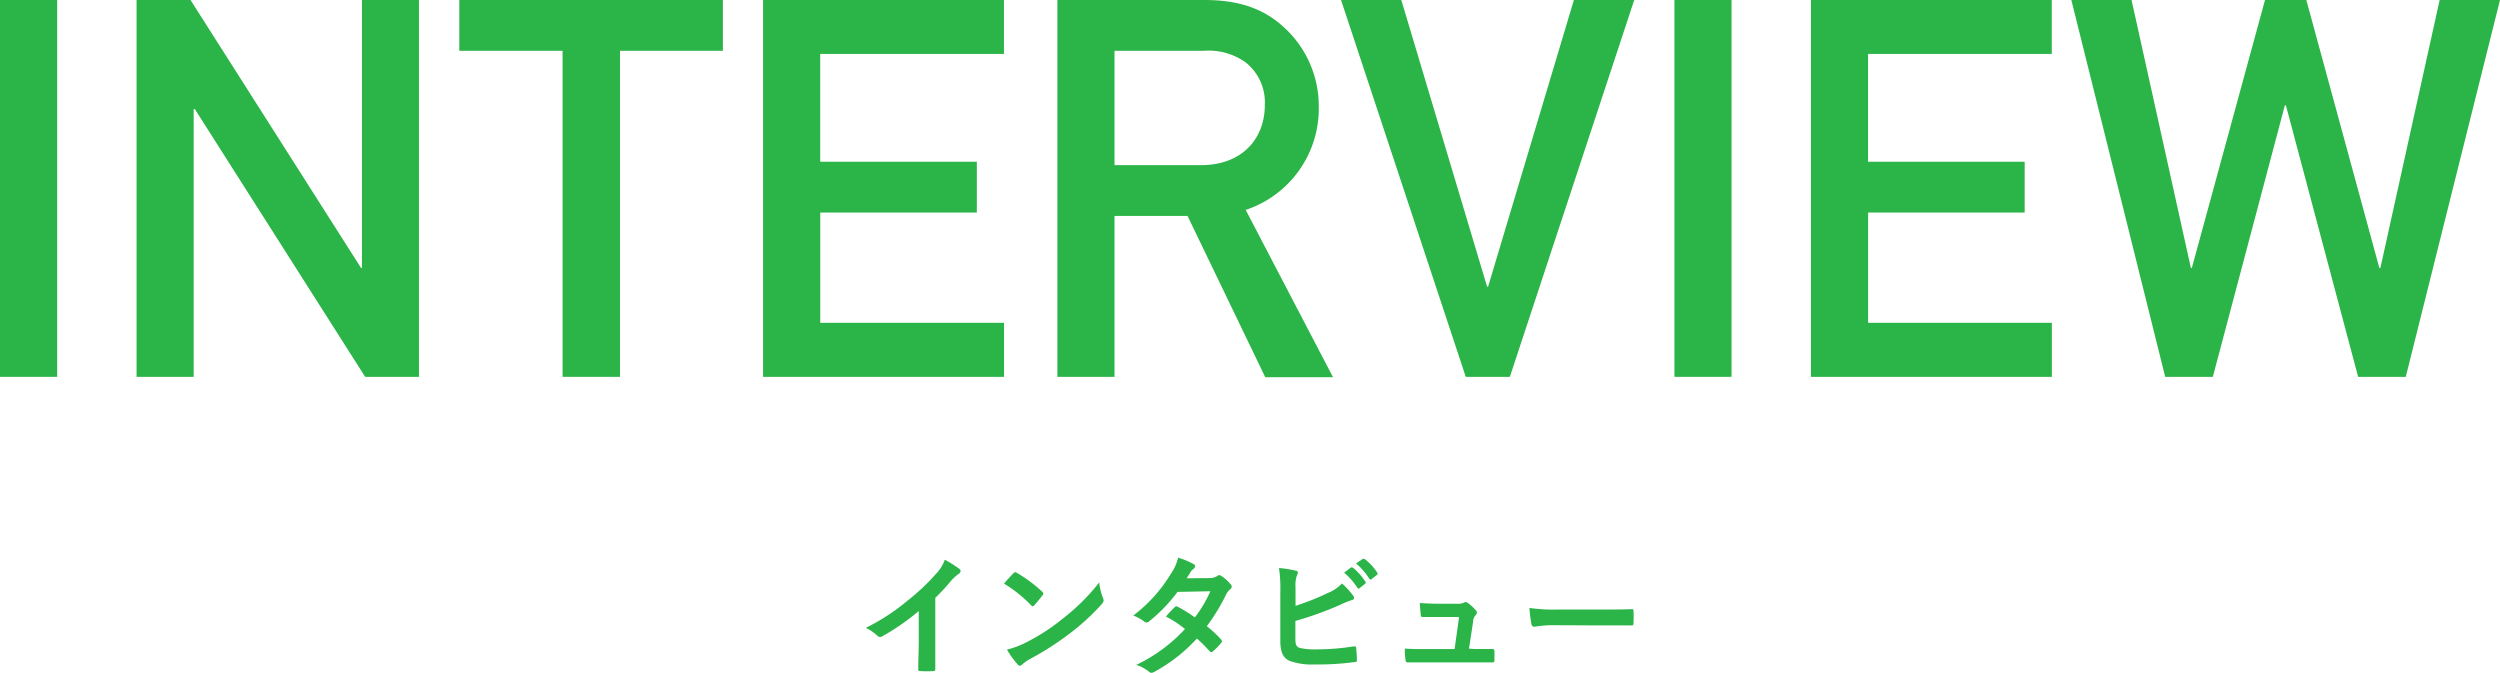
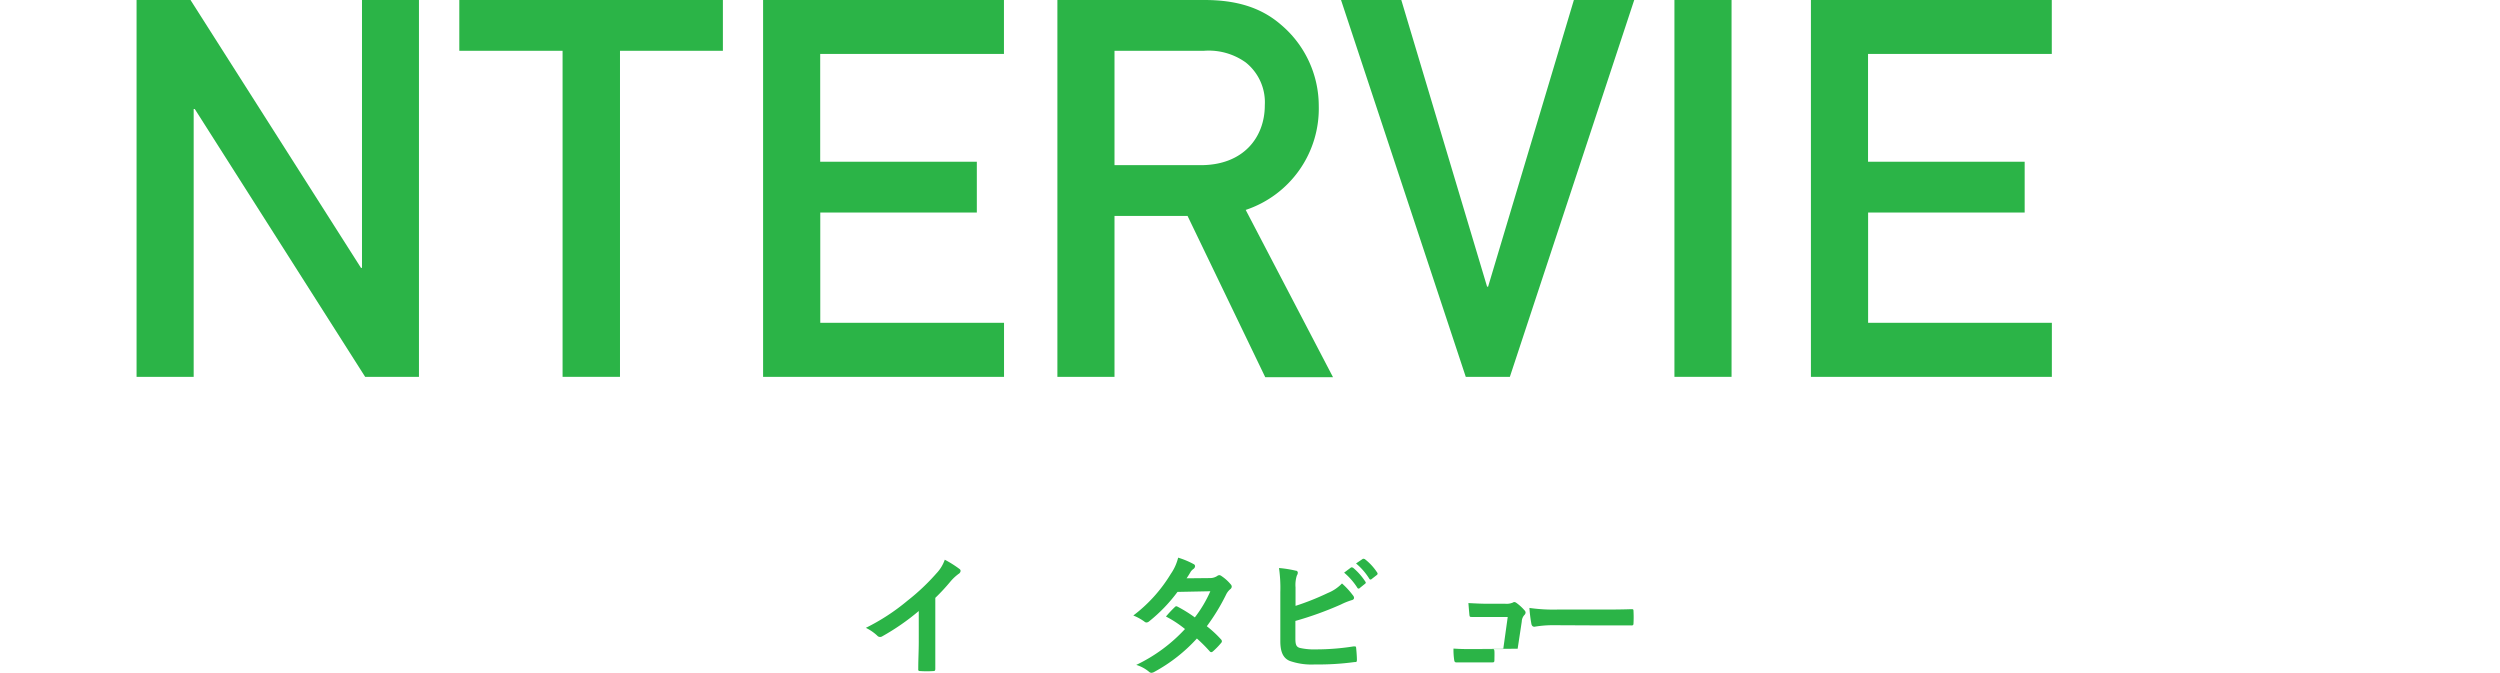
<svg xmlns="http://www.w3.org/2000/svg" width="340.13" height="91.54" viewBox="0 0 340.13 91.54">
  <defs>
    <style>.cls-1{fill:#2bb447;}</style>
  </defs>
  <title>アセット 66</title>
  <g id="レイヤー_2" data-name="レイヤー 2">
    <g id="text">
-       <path class="cls-1" d="M0,0H7.78V51.27H0Z" />
      <path class="cls-1" d="M18.58,0h7.34L49.11,36.44h.14V0H57V51.27H49.68L26.5,14.83h-.15V51.27H18.58Z" />
      <path class="cls-1" d="M76.54,6.91H62.49V0H98.35V6.91h-14V51.27H76.54Z" />
      <path class="cls-1" d="M103.82,0h32.77V7.34h-25V22h21.31v6.92H111.6v15h25v7.35H103.82Z" />
      <path class="cls-1" d="M143.86,0h20c4.32,0,7.71,1,10.44,3.38a14.46,14.46,0,0,1,5.12,11,14.53,14.53,0,0,1-9.94,14.18l11.88,22.76h-9.22L161.57,29.38h-9.94V51.27h-7.77Zm7.77,22.47h11.74c5.83,0,8.71-3.82,8.71-8.14a6.94,6.94,0,0,0-2.59-5.83,8.64,8.64,0,0,0-5.69-1.59H151.63Z" />
      <path class="cls-1" d="M182.45,0h8.2l11.67,39h.14L214.13,0h8.21L205.42,51.27h-6Z" />
      <path class="cls-1" d="M227.81,0h7.77V51.27h-7.77Z" />
      <path class="cls-1" d="M246.38,0h32.77V7.34h-25V22h21.31v6.92H254.16v15h25v7.35H246.38Z" />
-       <path class="cls-1" d="M281.81,0H290l8.07,36.44h.14L308.16,0h5.62l9.93,36.44h.15L331.92,0h8.21L327.31,51.27h-6.48L311,14.33h-.14l-9.8,36.94h-6.48Z" />
      <path class="cls-1" d="M127.25,87.25c0,1.24,0,2.31,0,3.75,0,.23-.07.3-.27.3a13.51,13.51,0,0,1-1.8,0c-.2,0-.27-.07-.25-.28,0-1.3.07-2.47.07-3.7V83.13a31.4,31.4,0,0,1-5,3.46.51.51,0,0,1-.65-.11,6.26,6.26,0,0,0-1.55-1.06,28.54,28.54,0,0,0,5.67-3.7A29.12,29.12,0,0,0,127.41,78a5.14,5.14,0,0,0,1.13-1.85,15,15,0,0,1,2,1.26.32.32,0,0,1,.15.27.51.51,0,0,1-.26.39,6.46,6.46,0,0,0-1.08,1,27.11,27.11,0,0,1-2.1,2.27Z" />
-       <path class="cls-1" d="M137.87,78a.34.34,0,0,1,.25-.15.52.52,0,0,1,.23.09,19.17,19.17,0,0,1,3.44,2.56c.11.11.16.18.16.25a.37.37,0,0,1-.11.24c-.27.36-.86,1.08-1.11,1.35-.09.09-.15.14-.22.14s-.14,0-.23-.14a18.79,18.79,0,0,0-3.68-2.94C137,78.92,137.52,78.36,137.87,78Zm1.56,9.49a26.86,26.86,0,0,0,5.19-3.35,27.56,27.56,0,0,0,4.93-4.9,8,8,0,0,0,.51,2.11.91.91,0,0,1,.09.34c0,.16-.09.3-.29.54a30.61,30.61,0,0,1-4.14,3.82,40.06,40.06,0,0,1-5.44,3.53,6.2,6.2,0,0,0-1.21.82.48.48,0,0,1-.32.18.47.47,0,0,1-.31-.2,12.35,12.35,0,0,1-1.44-2A11.45,11.45,0,0,0,139.43,87.49Z" />
      <path class="cls-1" d="M164.58,78.65a1.81,1.81,0,0,0,1-.27.56.56,0,0,1,.31-.13.61.61,0,0,1,.32.14,5.74,5.74,0,0,1,1.22,1.1.45.45,0,0,1,.15.33.46.46,0,0,1-.2.34,2.23,2.23,0,0,0-.54.68,27.55,27.55,0,0,1-2.65,4.36A15.07,15.07,0,0,1,166.13,87a.36.36,0,0,1,.11.25.35.35,0,0,1-.11.23A10,10,0,0,1,165,88.64a.39.39,0,0,1-.21.09.31.31,0,0,1-.2-.11,20.6,20.6,0,0,0-1.75-1.75,22,22,0,0,1-5.74,4.51,1,1,0,0,1-.45.16.56.56,0,0,1-.34-.16,5,5,0,0,0-1.72-.92,21.66,21.66,0,0,0,6.63-4.88,14.89,14.89,0,0,0-2.59-1.7,16.06,16.06,0,0,1,1.19-1.27.34.34,0,0,1,.23-.13.6.6,0,0,1,.18.07A18.45,18.45,0,0,1,162.56,84a17,17,0,0,0,2.11-3.56l-4.47.09a21.48,21.48,0,0,1-3.85,4,.61.61,0,0,1-.36.16.41.41,0,0,1-.29-.12,7,7,0,0,0-1.51-.83,20.23,20.23,0,0,0,5.1-5.66,6.65,6.65,0,0,0,1-2.21,11.08,11.08,0,0,1,2.11.88.31.31,0,0,1,.19.29.49.49,0,0,1-.21.36,1.52,1.52,0,0,0-.38.38c-.14.25-.25.43-.56.9Z" />
      <path class="cls-1" d="M176.26,82.43a35.53,35.53,0,0,0,4.39-1.75,5.52,5.52,0,0,0,1.93-1.3A10.63,10.63,0,0,1,184.07,81a.55.55,0,0,1,.15.33c0,.14-.09.27-.31.32a9.47,9.47,0,0,0-1.49.6,46.74,46.74,0,0,1-6.18,2.23v2.39c0,.85.13,1.14.6,1.28a8.93,8.93,0,0,0,2.26.2,32.64,32.64,0,0,0,5.08-.41c.27,0,.31,0,.33.25.05.5.1,1.19.1,1.56s-.1.31-.37.33a36.38,36.38,0,0,1-5.35.32,9,9,0,0,1-3.42-.48c-.9-.38-1.28-1.23-1.28-2.7V80.57a19,19,0,0,0-.18-3.29,15.71,15.71,0,0,1,2.27.36c.21,0,.29.16.29.29a.79.79,0,0,1-.13.37,4.21,4.21,0,0,0-.18,1.62Zm7.53-5.21c.09-.07.16,0,.27,0a8.47,8.47,0,0,1,1.71,1.93c.07.1.07.19-.06.28L185,80a.19.19,0,0,1-.31,0,9,9,0,0,0-1.82-2.09Zm1.6-1.17c.11-.07.16,0,.27,0a7.43,7.43,0,0,1,1.71,1.85.22.22,0,0,1-.05.33l-.72.56a.19.19,0,0,1-.31-.06,8.6,8.6,0,0,0-1.8-2.07Z" />
-       <path class="cls-1" d="M200.72,88.3l2.2,0c.31,0,.38,0,.4.32s0,.79,0,1.14-.07.36-.35.36l-2.5,0h-6.62c-.74,0-1.44,0-2.33,0-.19,0-.27-.09-.3-.37a9.33,9.33,0,0,1-.09-1.51c1,.07,1.69.07,2.59.07h4.18l.61-4.37h-2.9c-.7,0-1.51,0-2,0-.22,0-.29,0-.32-.34s-.09-1-.13-1.55c1.21.06,1.75.09,2.5.09h2.49a2.15,2.15,0,0,0,1.06-.16.35.35,0,0,1,.2-.07.52.52,0,0,1,.27.11,6.27,6.27,0,0,1,1.1,1,.49.49,0,0,1,.16.32.51.51,0,0,1-.16.33,1.38,1.38,0,0,0-.36.9l-.56,3.69Z" />
+       <path class="cls-1" d="M200.72,88.3l2.2,0c.31,0,.38,0,.4.32s0,.79,0,1.14-.07.36-.35.36l-2.5,0c-.74,0-1.44,0-2.33,0-.19,0-.27-.09-.3-.37a9.33,9.33,0,0,1-.09-1.51c1,.07,1.69.07,2.59.07h4.18l.61-4.37h-2.9c-.7,0-1.51,0-2,0-.22,0-.29,0-.32-.34s-.09-1-.13-1.55c1.21.06,1.75.09,2.5.09h2.49a2.15,2.15,0,0,0,1.06-.16.35.35,0,0,1,.2-.07.52.52,0,0,1,.27.11,6.27,6.27,0,0,1,1.1,1,.49.49,0,0,1,.16.32.51.51,0,0,1-.16.33,1.38,1.38,0,0,0-.36.9l-.56,3.69Z" />
      <path class="cls-1" d="M211.41,85.06a14.7,14.7,0,0,0-2.64.21c-.22,0-.36-.11-.42-.38a18.93,18.93,0,0,1-.27-2.18,23.07,23.07,0,0,0,3.89.22h5.8c1.37,0,2.75,0,4.14-.05.27,0,.33,0,.33.25a15.88,15.88,0,0,1,0,1.69c0,.22-.08.29-.33.27l-4,0Z" />
    </g>
  </g>
</svg>